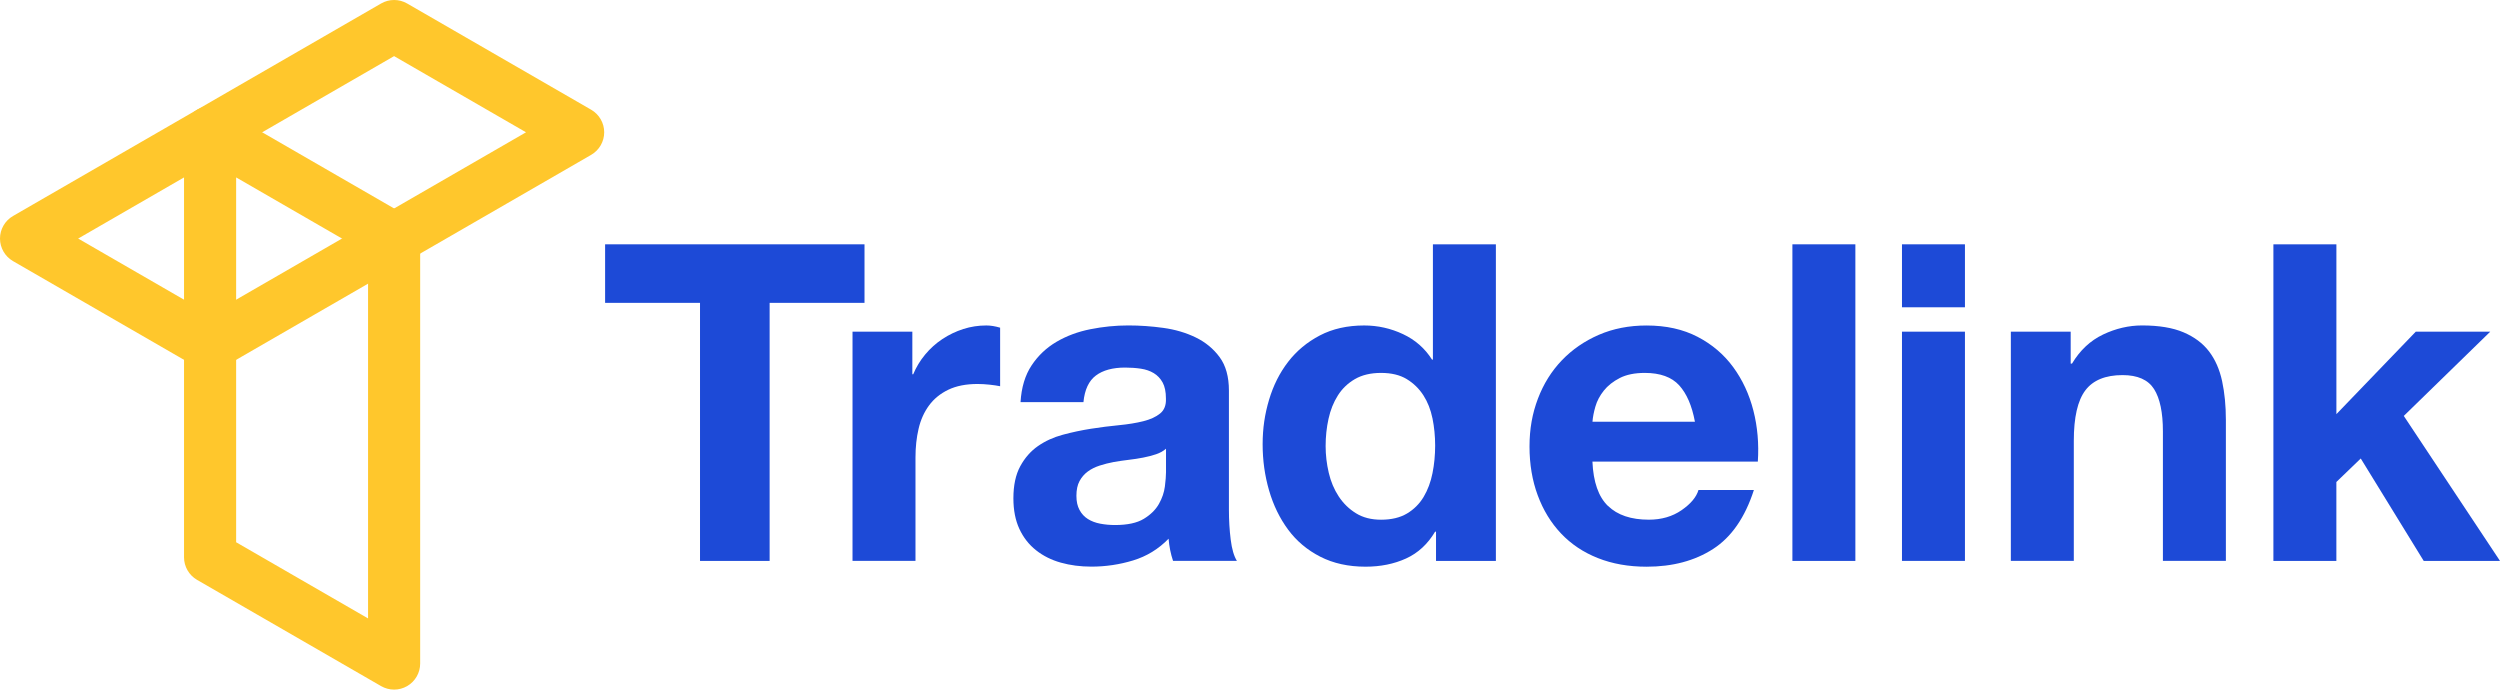
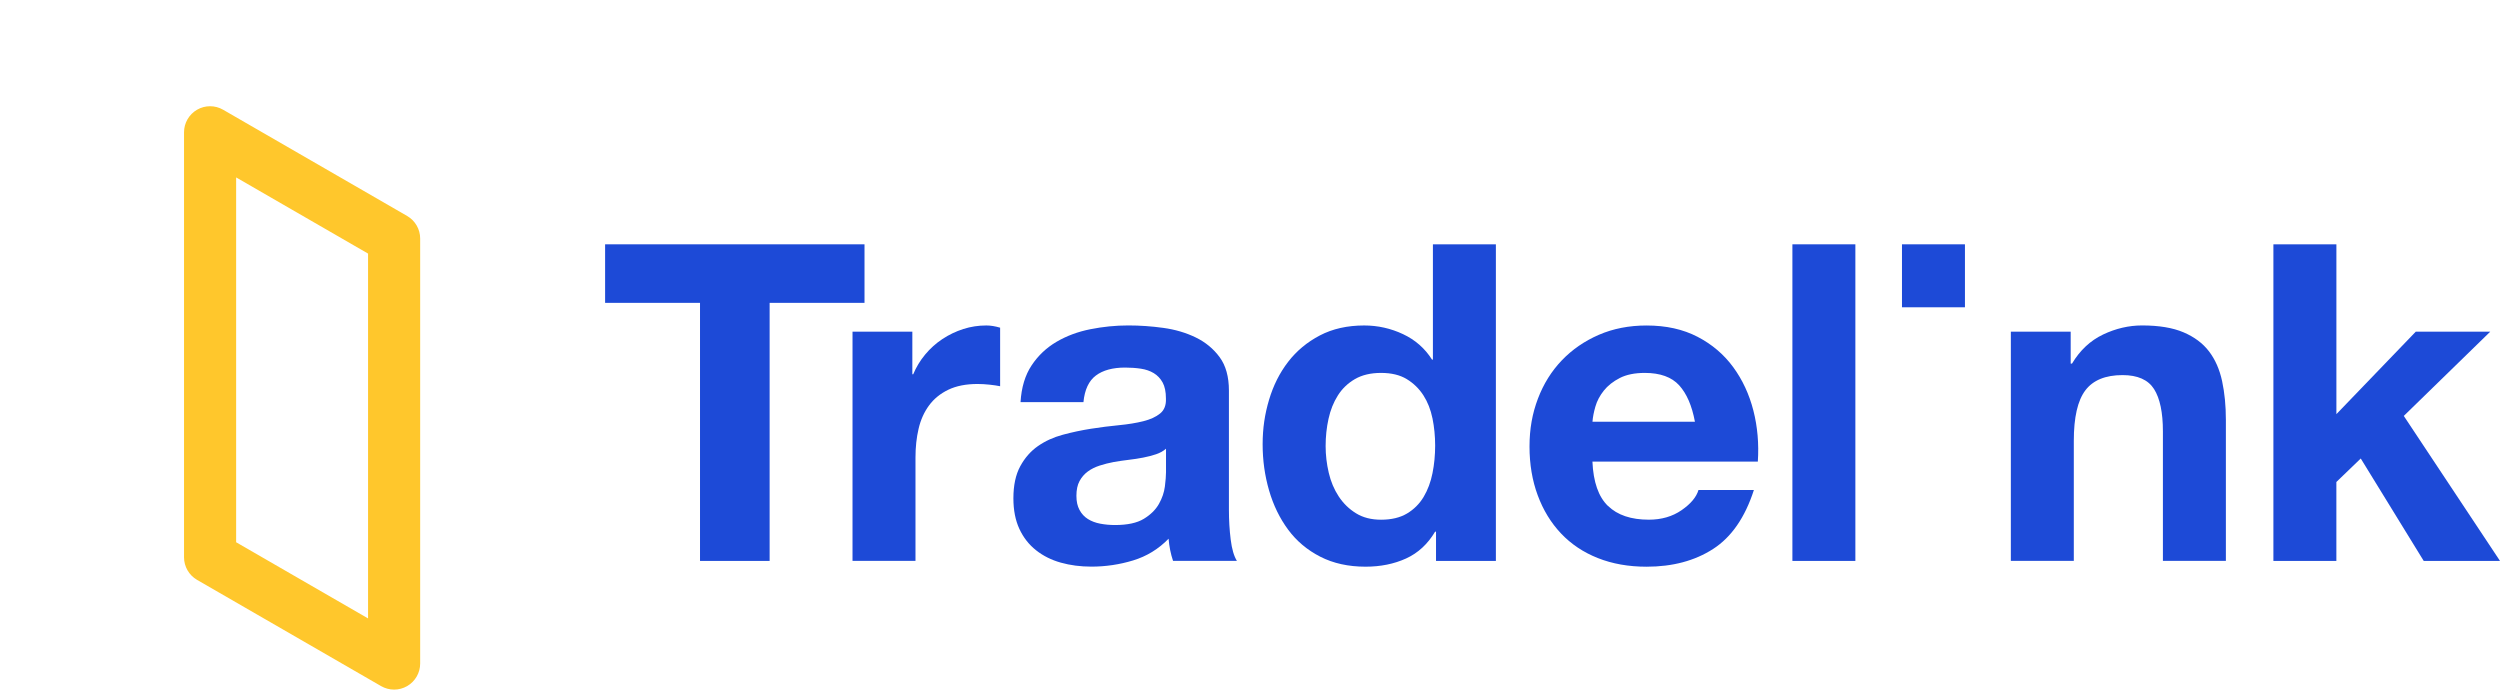
<svg xmlns="http://www.w3.org/2000/svg" id="Layer_2" viewBox="0 0 959.62 264.7">
  <defs>
    <style>.cls-1{fill:#1d4ad7;}.cls-2{fill:#ffc72c;}</style>
  </defs>
  <g id="Layer_1-2">
    <g>
      <path class="cls-2" d="M151.28,264.7c-1.73,0-3.45-.45-5-1.34l-70.64-40.78c-3.09-1.79-5-5.09-5-8.66V50.78c0-3.57,1.91-6.87,5-8.66,3.09-1.79,6.91-1.79,10,0l70.64,40.78c3.09,1.79,5,5.09,5,8.66V254.7c0,3.57-1.91,6.87-5,8.66-1.55,.89-3.27,1.34-5,1.34Zm-60.64-56.56l50.64,29.24V97.34l-50.64-29.24V208.14Z" />
-       <path class="cls-2" d="M80.64,142.35c-1.73,0-3.45-.45-5-1.34L5,100.23c-3.09-1.79-5-5.09-5-8.66s1.91-6.87,5-8.66L146.28,1.34c3.09-1.79,6.91-1.79,10,0l70.64,40.78c3.09,1.79,5,5.09,5,8.66s-1.91,6.87-5,8.66L85.64,141.01c-1.55,.89-3.27,1.34-5,1.34ZM30,91.57l50.64,29.24L201.91,50.78l-50.64-29.24L30,91.57Z" />
      <g>
        <path class="cls-1" d="M232.27,116.25v-22.47h99.57v22.47h-36.42v99.06h-26.72V116.25h-36.42Z" />
        <path class="cls-1" d="M350.2,127.31v16.34h.34c1.13-2.72,2.66-5.25,4.59-7.57,1.93-2.32,4.14-4.31,6.64-5.96,2.49-1.64,5.16-2.92,8-3.83,2.83-.91,5.79-1.36,8.85-1.36,1.59,0,3.35,.28,5.28,.85v22.47c-1.13-.23-2.5-.43-4.08-.6-1.59-.17-3.12-.26-4.59-.26-4.43,0-8.17,.74-11.23,2.21-3.06,1.48-5.53,3.49-7.4,6.04-1.87,2.55-3.21,5.53-4,8.94-.8,3.4-1.19,7.09-1.19,11.06v39.66h-24.17V127.31h22.98Z" />
        <path class="cls-1" d="M391.73,154.37c.34-5.67,1.76-10.38,4.26-14.13,2.49-3.75,5.67-6.75,9.53-9.02,3.86-2.27,8.2-3.89,13.02-4.85,4.82-.96,9.67-1.45,14.55-1.45,4.43,0,8.91,.31,13.45,.94,4.54,.62,8.68,1.85,12.42,3.66,3.75,1.82,6.81,4.34,9.19,7.57,2.38,3.23,3.57,7.52,3.57,12.85v45.78c0,3.97,.23,7.77,.68,11.4,.45,3.63,1.25,6.36,2.38,8.17h-24.51c-.46-1.36-.82-2.75-1.11-4.17-.28-1.42-.48-2.86-.6-4.34-3.86,3.97-8.4,6.75-13.62,8.34-5.22,1.59-10.55,2.38-16,2.38-4.2,0-8.11-.51-11.74-1.53-3.63-1.02-6.81-2.61-9.53-4.77-2.72-2.15-4.85-4.88-6.38-8.17-1.53-3.29-2.3-7.2-2.3-11.74,0-4.99,.88-9.11,2.64-12.34,1.76-3.23,4.03-5.81,6.81-7.74,2.78-1.93,5.96-3.38,9.53-4.34,3.57-.96,7.18-1.73,10.81-2.3,3.63-.57,7.2-1.02,10.72-1.36,3.52-.34,6.64-.85,9.36-1.53,2.72-.68,4.88-1.67,6.47-2.98,1.59-1.3,2.32-3.2,2.21-5.7,0-2.61-.43-4.68-1.28-6.21-.85-1.53-1.99-2.72-3.4-3.57-1.42-.85-3.06-1.42-4.94-1.7-1.87-.28-3.89-.43-6.04-.43-4.77,0-8.51,1.02-11.23,3.06-2.72,2.04-4.31,5.45-4.77,10.21h-24.17Zm55.83,17.87c-1.02,.91-2.3,1.62-3.83,2.13-1.53,.51-3.18,.94-4.94,1.28-1.76,.34-3.6,.63-5.53,.85-1.93,.23-3.86,.51-5.79,.85-1.82,.34-3.6,.79-5.36,1.36-1.76,.57-3.29,1.33-4.59,2.3-1.31,.97-2.36,2.19-3.15,3.66-.79,1.48-1.19,3.35-1.19,5.62s.4,3.97,1.19,5.45c.79,1.48,1.87,2.64,3.23,3.49,1.36,.85,2.95,1.45,4.77,1.79,1.81,.34,3.69,.51,5.62,.51,4.77,0,8.45-.79,11.06-2.38,2.61-1.59,4.54-3.49,5.79-5.7,1.25-2.21,2.01-4.45,2.3-6.72,.28-2.27,.43-4.08,.43-5.45v-9.02Z" />
        <path class="cls-1" d="M550.87,204.07c-2.84,4.77-6.55,8.2-11.15,10.3-4.6,2.1-9.79,3.15-15.57,3.15-6.58,0-12.37-1.28-17.36-3.83-4.99-2.55-9.11-6.01-12.34-10.38-3.23-4.37-5.68-9.39-7.32-15.06-1.65-5.67-2.47-11.57-2.47-17.7s.82-11.6,2.47-17.11c1.64-5.5,4.08-10.35,7.32-14.55,3.23-4.2,7.29-7.57,12.17-10.13,4.88-2.55,10.55-3.83,17.02-3.83,5.22,0,10.18,1.11,14.89,3.32,4.71,2.21,8.43,5.48,11.15,9.79h.34v-44.25h24.17v121.53h-22.98v-11.23h-.34Zm-1.02-43.49c-.68-3.35-1.85-6.3-3.49-8.85-1.65-2.55-3.77-4.62-6.38-6.21-2.61-1.59-5.9-2.38-9.87-2.38s-7.32,.8-10.04,2.38c-2.72,1.59-4.91,3.69-6.55,6.3-1.65,2.61-2.84,5.59-3.57,8.94-.74,3.35-1.11,6.84-1.11,10.47,0,3.4,.4,6.81,1.19,10.21,.79,3.4,2.07,6.44,3.83,9.11,1.76,2.67,3.97,4.83,6.64,6.47,2.66,1.65,5.87,2.47,9.62,2.47,3.97,0,7.29-.79,9.96-2.38,2.66-1.59,4.79-3.72,6.38-6.38,1.59-2.66,2.72-5.7,3.4-9.11,.68-3.4,1.02-6.92,1.02-10.55s-.34-7.12-1.02-10.47Z" />
        <path class="cls-1" d="M617.23,194.2c3.63,3.52,8.85,5.28,15.66,5.28,4.88,0,9.08-1.22,12.6-3.66,3.52-2.44,5.67-5.02,6.47-7.74h21.27c-3.4,10.55-8.62,18.1-15.66,22.64-7.04,4.54-15.55,6.81-25.53,6.81-6.92,0-13.16-1.11-18.72-3.32-5.56-2.21-10.27-5.36-14.13-9.45-3.86-4.08-6.84-8.96-8.94-14.64-2.1-5.67-3.15-11.91-3.15-18.72s1.08-12.71,3.23-18.38c2.15-5.67,5.22-10.58,9.19-14.72,3.97-4.14,8.71-7.4,14.21-9.79,5.5-2.38,11.6-3.57,18.3-3.57,7.49,0,14.01,1.45,19.57,4.34,5.56,2.89,10.13,6.78,13.7,11.66,3.57,4.88,6.15,10.44,7.74,16.68,1.59,6.24,2.15,12.76,1.7,19.57h-63.49c.34,7.83,2.32,13.5,5.96,17.02Zm27.32-46.29c-2.89-3.18-7.29-4.77-13.19-4.77-3.86,0-7.06,.65-9.62,1.96-2.55,1.31-4.59,2.92-6.13,4.85-1.53,1.93-2.61,3.97-3.23,6.13-.62,2.16-.99,4.08-1.11,5.79h39.32c-1.14-6.13-3.15-10.78-6.04-13.96Z" />
        <path class="cls-1" d="M712.18,93.78v121.53h-24.17V93.78h24.17Z" />
-         <path class="cls-1" d="M754.24,127.31v87.99h-24.17V127.31h24.17Z" />
        <path class="cls-1" d="M794.83,127.31v12.25h.51c3.06-5.11,7.03-8.82,11.91-11.15,4.88-2.32,9.87-3.49,14.98-3.49,6.47,0,11.77,.88,15.91,2.64,4.14,1.76,7.4,4.2,9.79,7.32,2.38,3.12,4.05,6.92,5.02,11.4,.96,4.48,1.45,9.45,1.45,14.89v54.12h-24.17v-49.7c0-7.26-1.14-12.68-3.4-16.25-2.27-3.57-6.3-5.36-12.08-5.36-6.58,0-11.35,1.96-14.3,5.87-2.95,3.91-4.42,10.36-4.42,19.32v46.12h-24.17V127.31h22.98Z" />
        <path class="cls-1" d="M896.82,93.78v65.19l30.47-31.66h28.59l-33.19,32.34,36.93,55.66h-29.28l-24.17-39.32-9.36,9.02v30.3h-24.17V93.78h24.17Z" />
        <rect class="cls-1" x="730.07" y="93.78" width="24.17" height="24.17" />
      </g>
    </g>
  </g>
</svg>